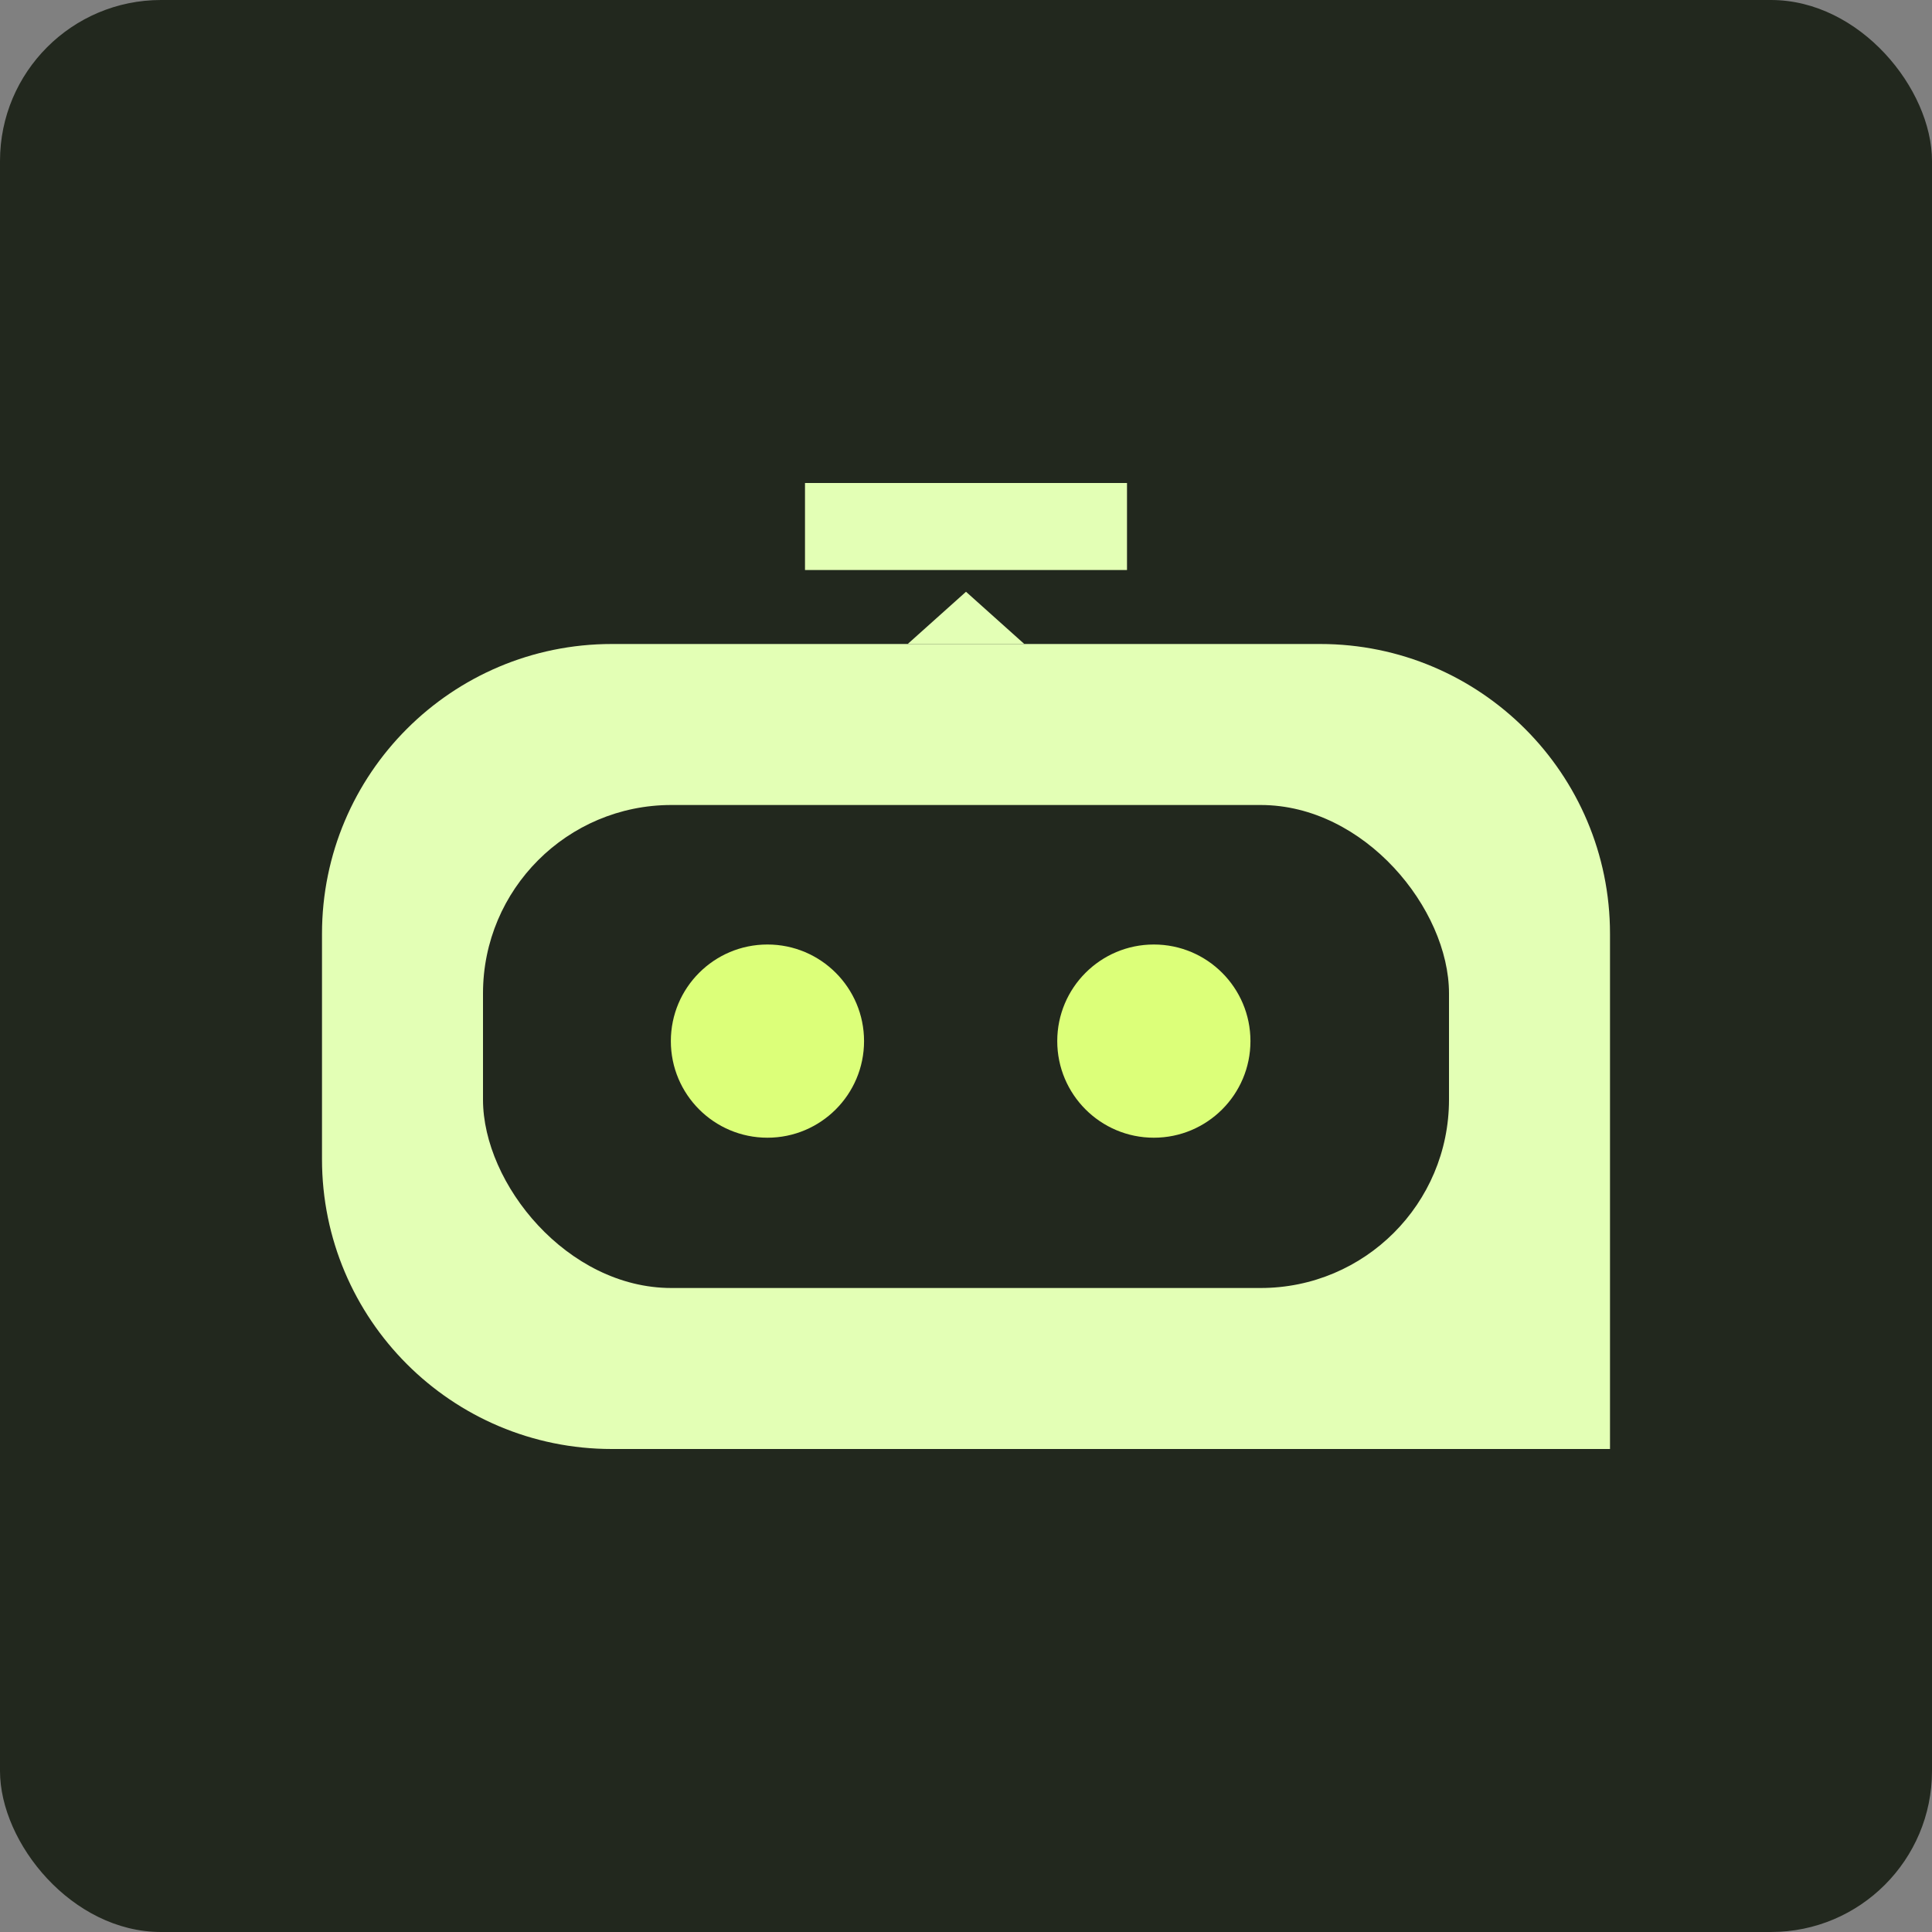
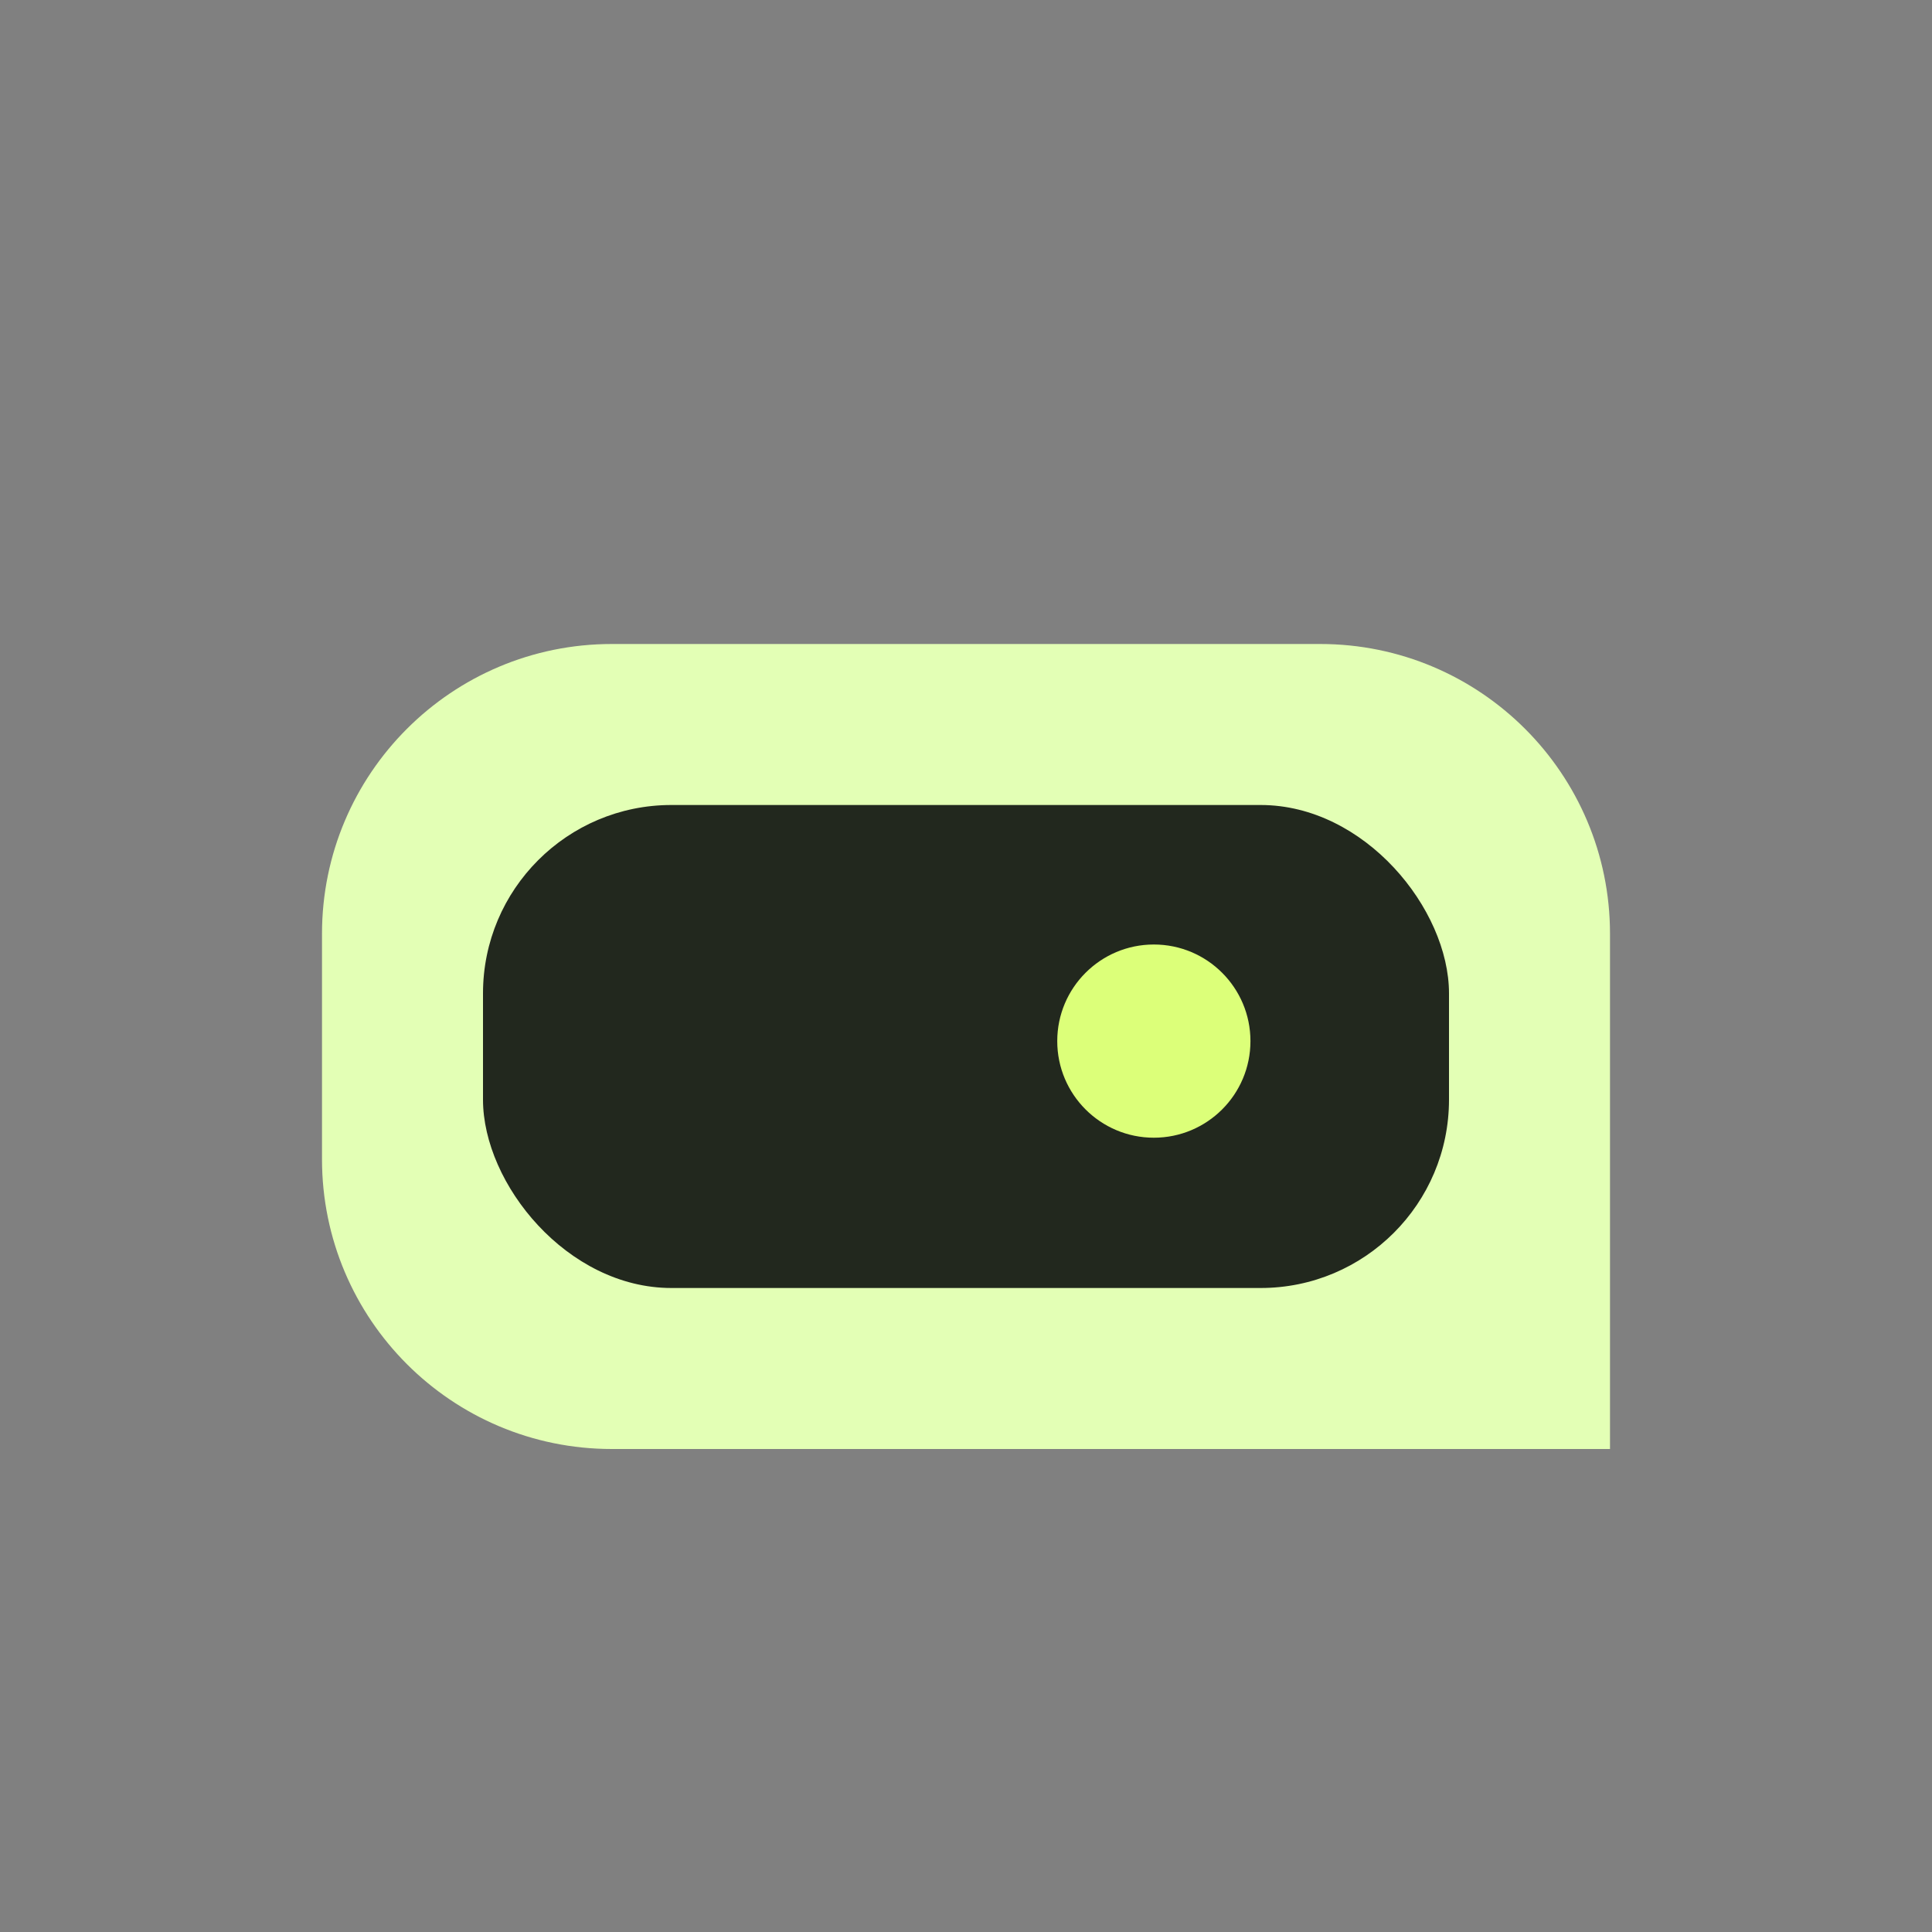
<svg xmlns="http://www.w3.org/2000/svg" width="48" height="48" viewBox="0 0 48 48" fill="none">
  <rect x="0" y="0" width="48" height="48" fill="#808080" stroke="none" />
-   <rect width="48" height="48" rx="4" fill="#22281E" />
-   <path d="M25.449 16H22.551L24 14.702L25.449 16ZM28 12V14.162H20V12H28Z" fill="#E3FFB5" />
-   <path d="M8 23.2C8 19.224 11.223 16 15.2 16H32.8C36.776 16 40 19.224 40 23.2V36H15.2C11.224 36 8 32.776 8 28.8V23.2Z" fill="#E3FFB5" />
+   <path d="M8 23.2C8 19.224 11.223 16 15.2 16H32.8C36.776 16 40 19.224 40 23.2V36H15.2C11.224 36 8 32.776 8 28.8Z" fill="#E3FFB5" />
  <rect x="10.667" y="18.666" width="26.667" height="14.667" rx="5.85" fill="#E3FFB5" />
  <rect x="12" y="20" width="24" height="12" rx="4.68" fill="#22281E" />
-   <circle cx="19.067" cy="25.866" r="2.4" fill="#DCFF79" />
  <circle cx="28.667" cy="25.866" r="2.4" fill="#DCFF79" />
</svg>